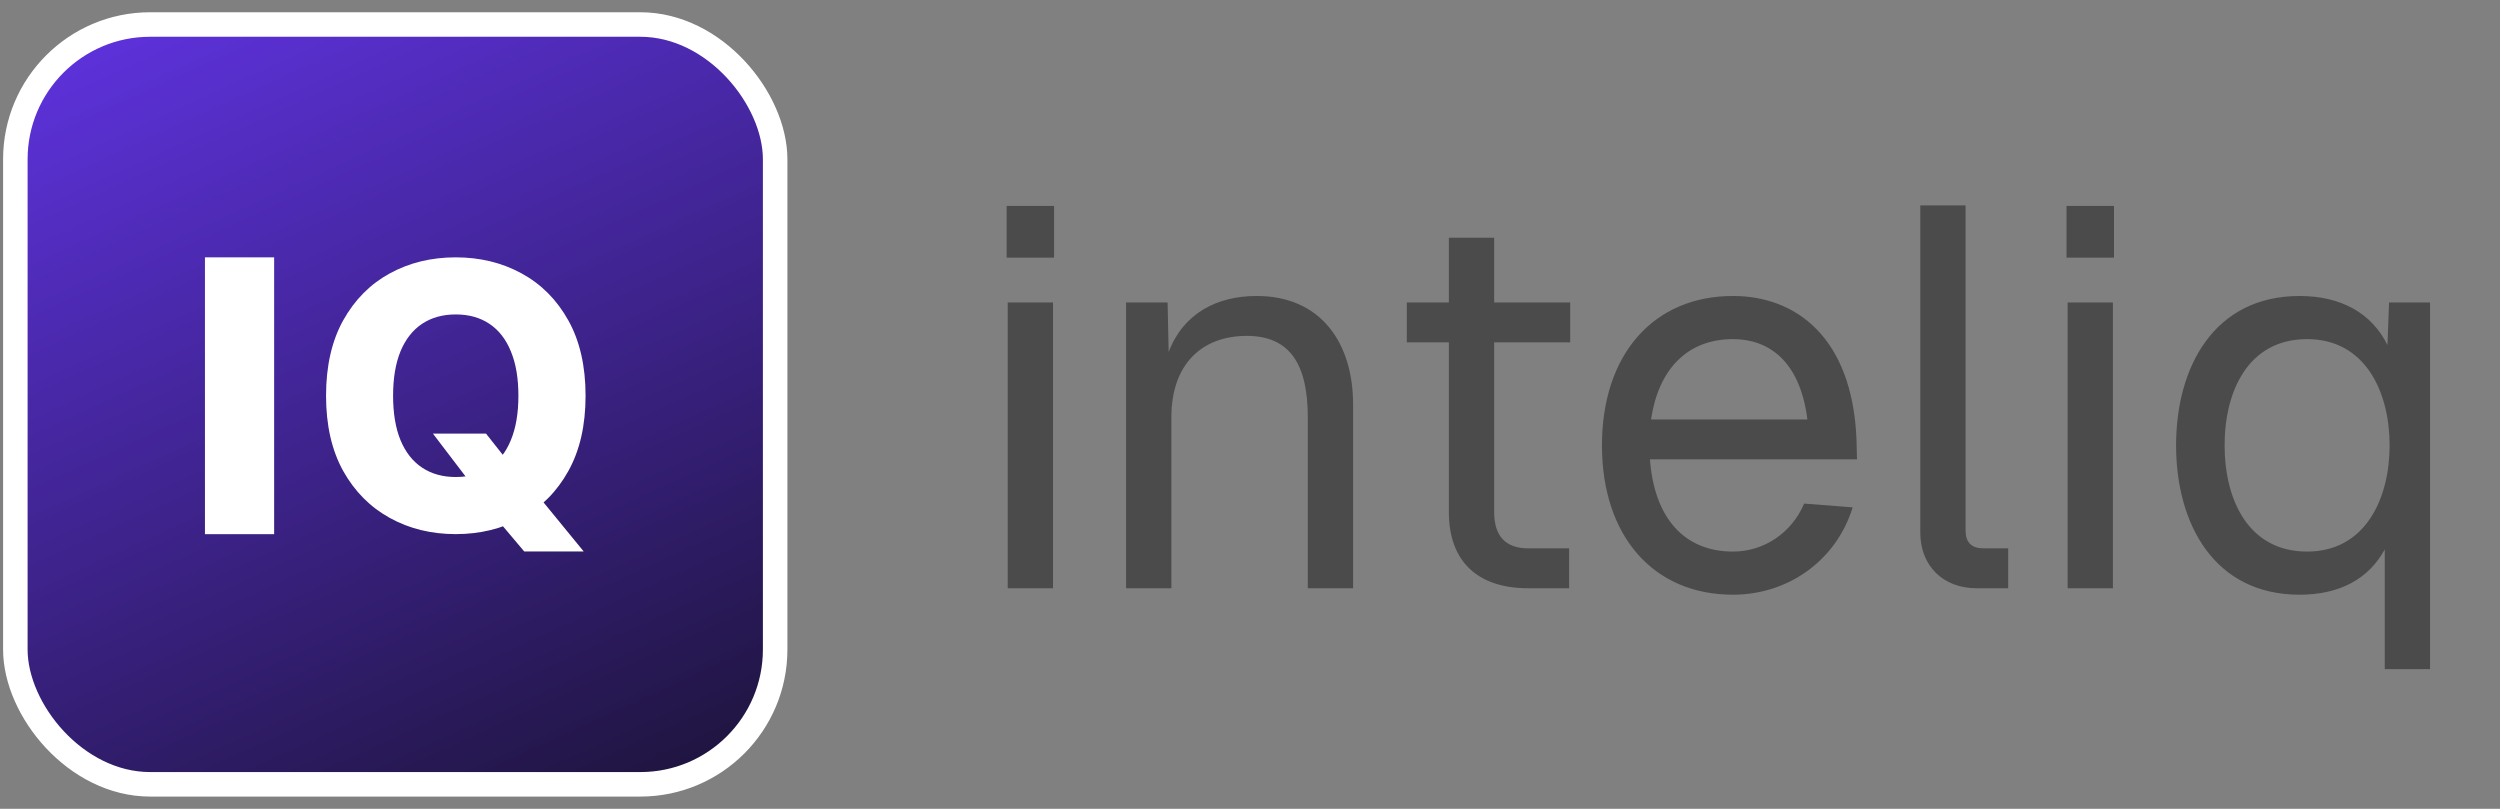
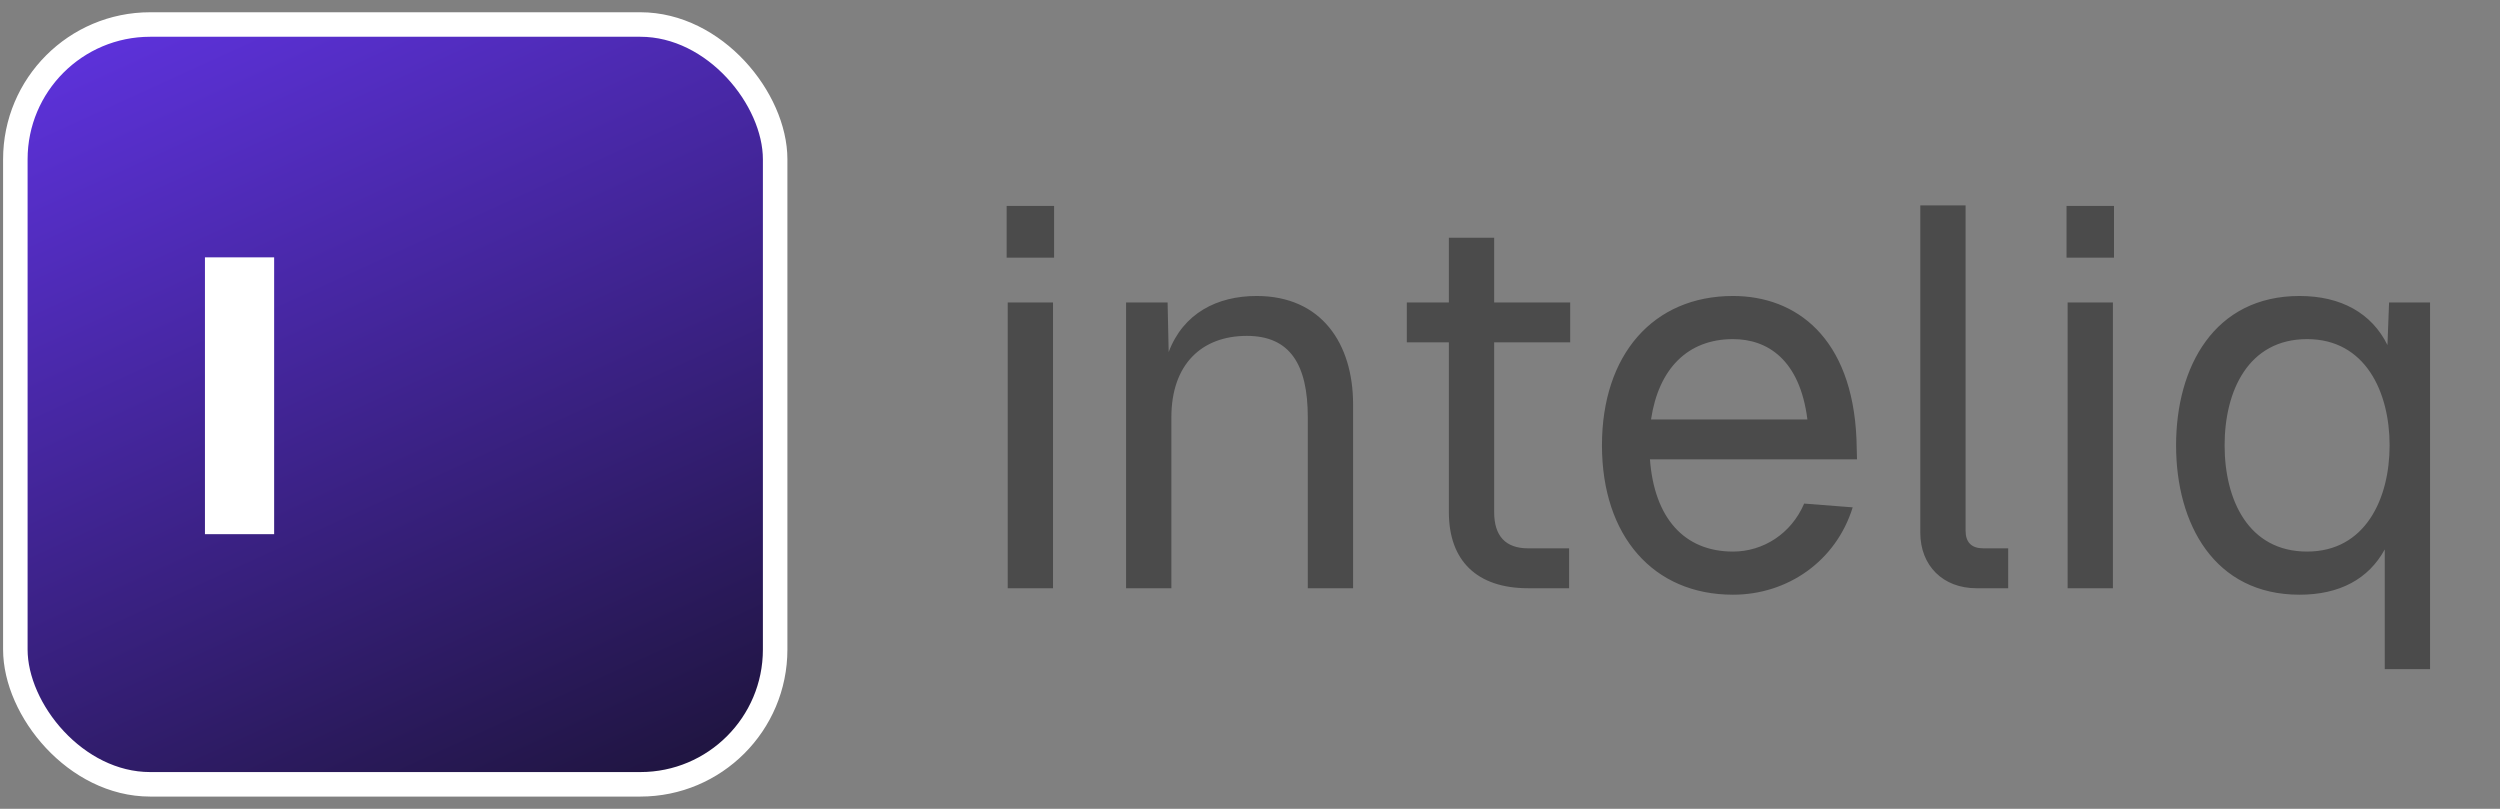
<svg xmlns="http://www.w3.org/2000/svg" width="102" height="33" viewBox="0 0 102 33" fill="none">
  <rect x="0" y="0" width="102" height="33" fill="#808080" stroke="none" />
  <rect x="0.626" y="1" width="31" height="31" rx="5.5" fill="url(#paint0_linear_21_806)" />
  <rect x="0.626" y="1" width="31" height="31" rx="5.5" stroke="white" />
  <path d="M11.185 10.5V21.794H8.362V10.5H11.185Z" fill="white" />
-   <path d="M17.663 17.691H19.829L20.75 18.856L21.958 20.23L23.815 22.5H21.389L20.089 20.96L19.32 19.865L17.663 17.691ZM23.891 16.146C23.891 17.355 23.657 18.38 23.187 19.221C22.718 20.062 22.082 20.7 21.281 21.137C20.483 21.573 19.587 21.792 18.594 21.792C17.598 21.792 16.701 21.572 15.903 21.131C15.105 20.691 14.471 20.053 14.002 19.216C13.536 18.375 13.303 17.352 13.303 16.146C13.303 14.937 13.536 13.911 14.002 13.071C14.471 12.23 15.105 11.591 15.903 11.155C16.701 10.718 17.598 10.5 18.594 10.5C19.587 10.5 20.483 10.718 21.281 11.155C22.082 11.591 22.718 12.23 23.187 13.071C23.657 13.911 23.891 14.937 23.891 16.146ZM21.151 16.146C21.151 15.43 21.048 14.826 20.842 14.332C20.64 13.838 20.347 13.464 19.965 13.21C19.585 12.956 19.129 12.829 18.594 12.829C18.064 12.829 17.607 12.956 17.224 13.21C16.841 13.464 16.547 13.838 16.341 14.332C16.139 14.826 16.038 15.43 16.038 16.146C16.038 16.861 16.139 17.466 16.341 17.96C16.547 18.453 16.841 18.827 17.224 19.081C17.607 19.335 18.064 19.462 18.594 19.462C19.129 19.462 19.585 19.335 19.965 19.081C20.347 18.827 20.64 18.453 20.842 17.96C21.048 17.466 21.151 16.861 21.151 16.146Z" fill="white" />
  <path d="M41.115 12.34H42.963V24H41.115V12.34ZM41.071 10.514V8.402H43.007V10.514H41.071ZM45.944 12.34H47.638L47.682 14.364C48.276 12.78 49.662 12.076 51.268 12.076C53.93 12.076 55.206 14.034 55.206 16.498V24H53.358V17.026C53.358 14.87 52.632 13.704 50.872 13.704C49.024 13.704 47.792 14.87 47.792 17.026V24H45.944V12.34ZM59.114 9.7H60.962V12.34H64.064V13.968H60.962V20.898C60.962 21.866 61.424 22.372 62.348 22.372H64.02V24H62.348C60.258 24 59.114 22.878 59.114 20.898V13.968H57.398V12.34H59.114V9.7ZM65.36 18.17C65.36 14.474 67.45 12.076 70.706 12.076C73.28 12.076 75.568 13.77 75.744 17.906L75.766 18.742H67.318C67.494 21.118 68.704 22.504 70.706 22.504C71.938 22.504 73.082 21.778 73.61 20.546L75.59 20.7C74.908 22.9 72.928 24.264 70.706 24.264C67.45 24.264 65.36 21.866 65.36 18.17ZM67.362 17.114H73.742C73.434 14.672 72.114 13.836 70.706 13.836C68.858 13.836 67.67 15.046 67.362 17.114ZM78.348 8.38H80.196V21.646C80.196 22.13 80.438 22.372 80.922 22.372H81.934V24H80.636C79.272 24 78.348 23.076 78.348 21.734V8.38ZM84.359 12.34H86.207V24H84.359V12.34ZM84.315 10.514V8.402H86.251V10.514H84.315ZM99.146 27.3H97.298V22.416C96.638 23.626 95.45 24.264 93.822 24.264C90.346 24.264 88.784 21.382 88.784 18.17C88.784 14.958 90.346 12.076 93.822 12.076C95.516 12.076 96.77 12.78 97.408 14.078L97.474 12.34H99.146V27.3ZM90.764 18.17C90.764 20.392 91.732 22.504 94.13 22.504C96.506 22.504 97.496 20.348 97.496 18.17C97.496 15.992 96.506 13.836 94.13 13.836C91.732 13.836 90.764 15.948 90.764 18.17Z" fill="#4B4B4B" />
  <defs>
    <linearGradient id="paint0_linear_21_806" x1="2.126" y1="0.5" x2="18.127" y2="35.5" gradientUnits="userSpaceOnUse">
      <stop stop-color="#6033E2" />
      <stop offset="1" stop-color="#201542" />
    </linearGradient>
  </defs>
</svg>